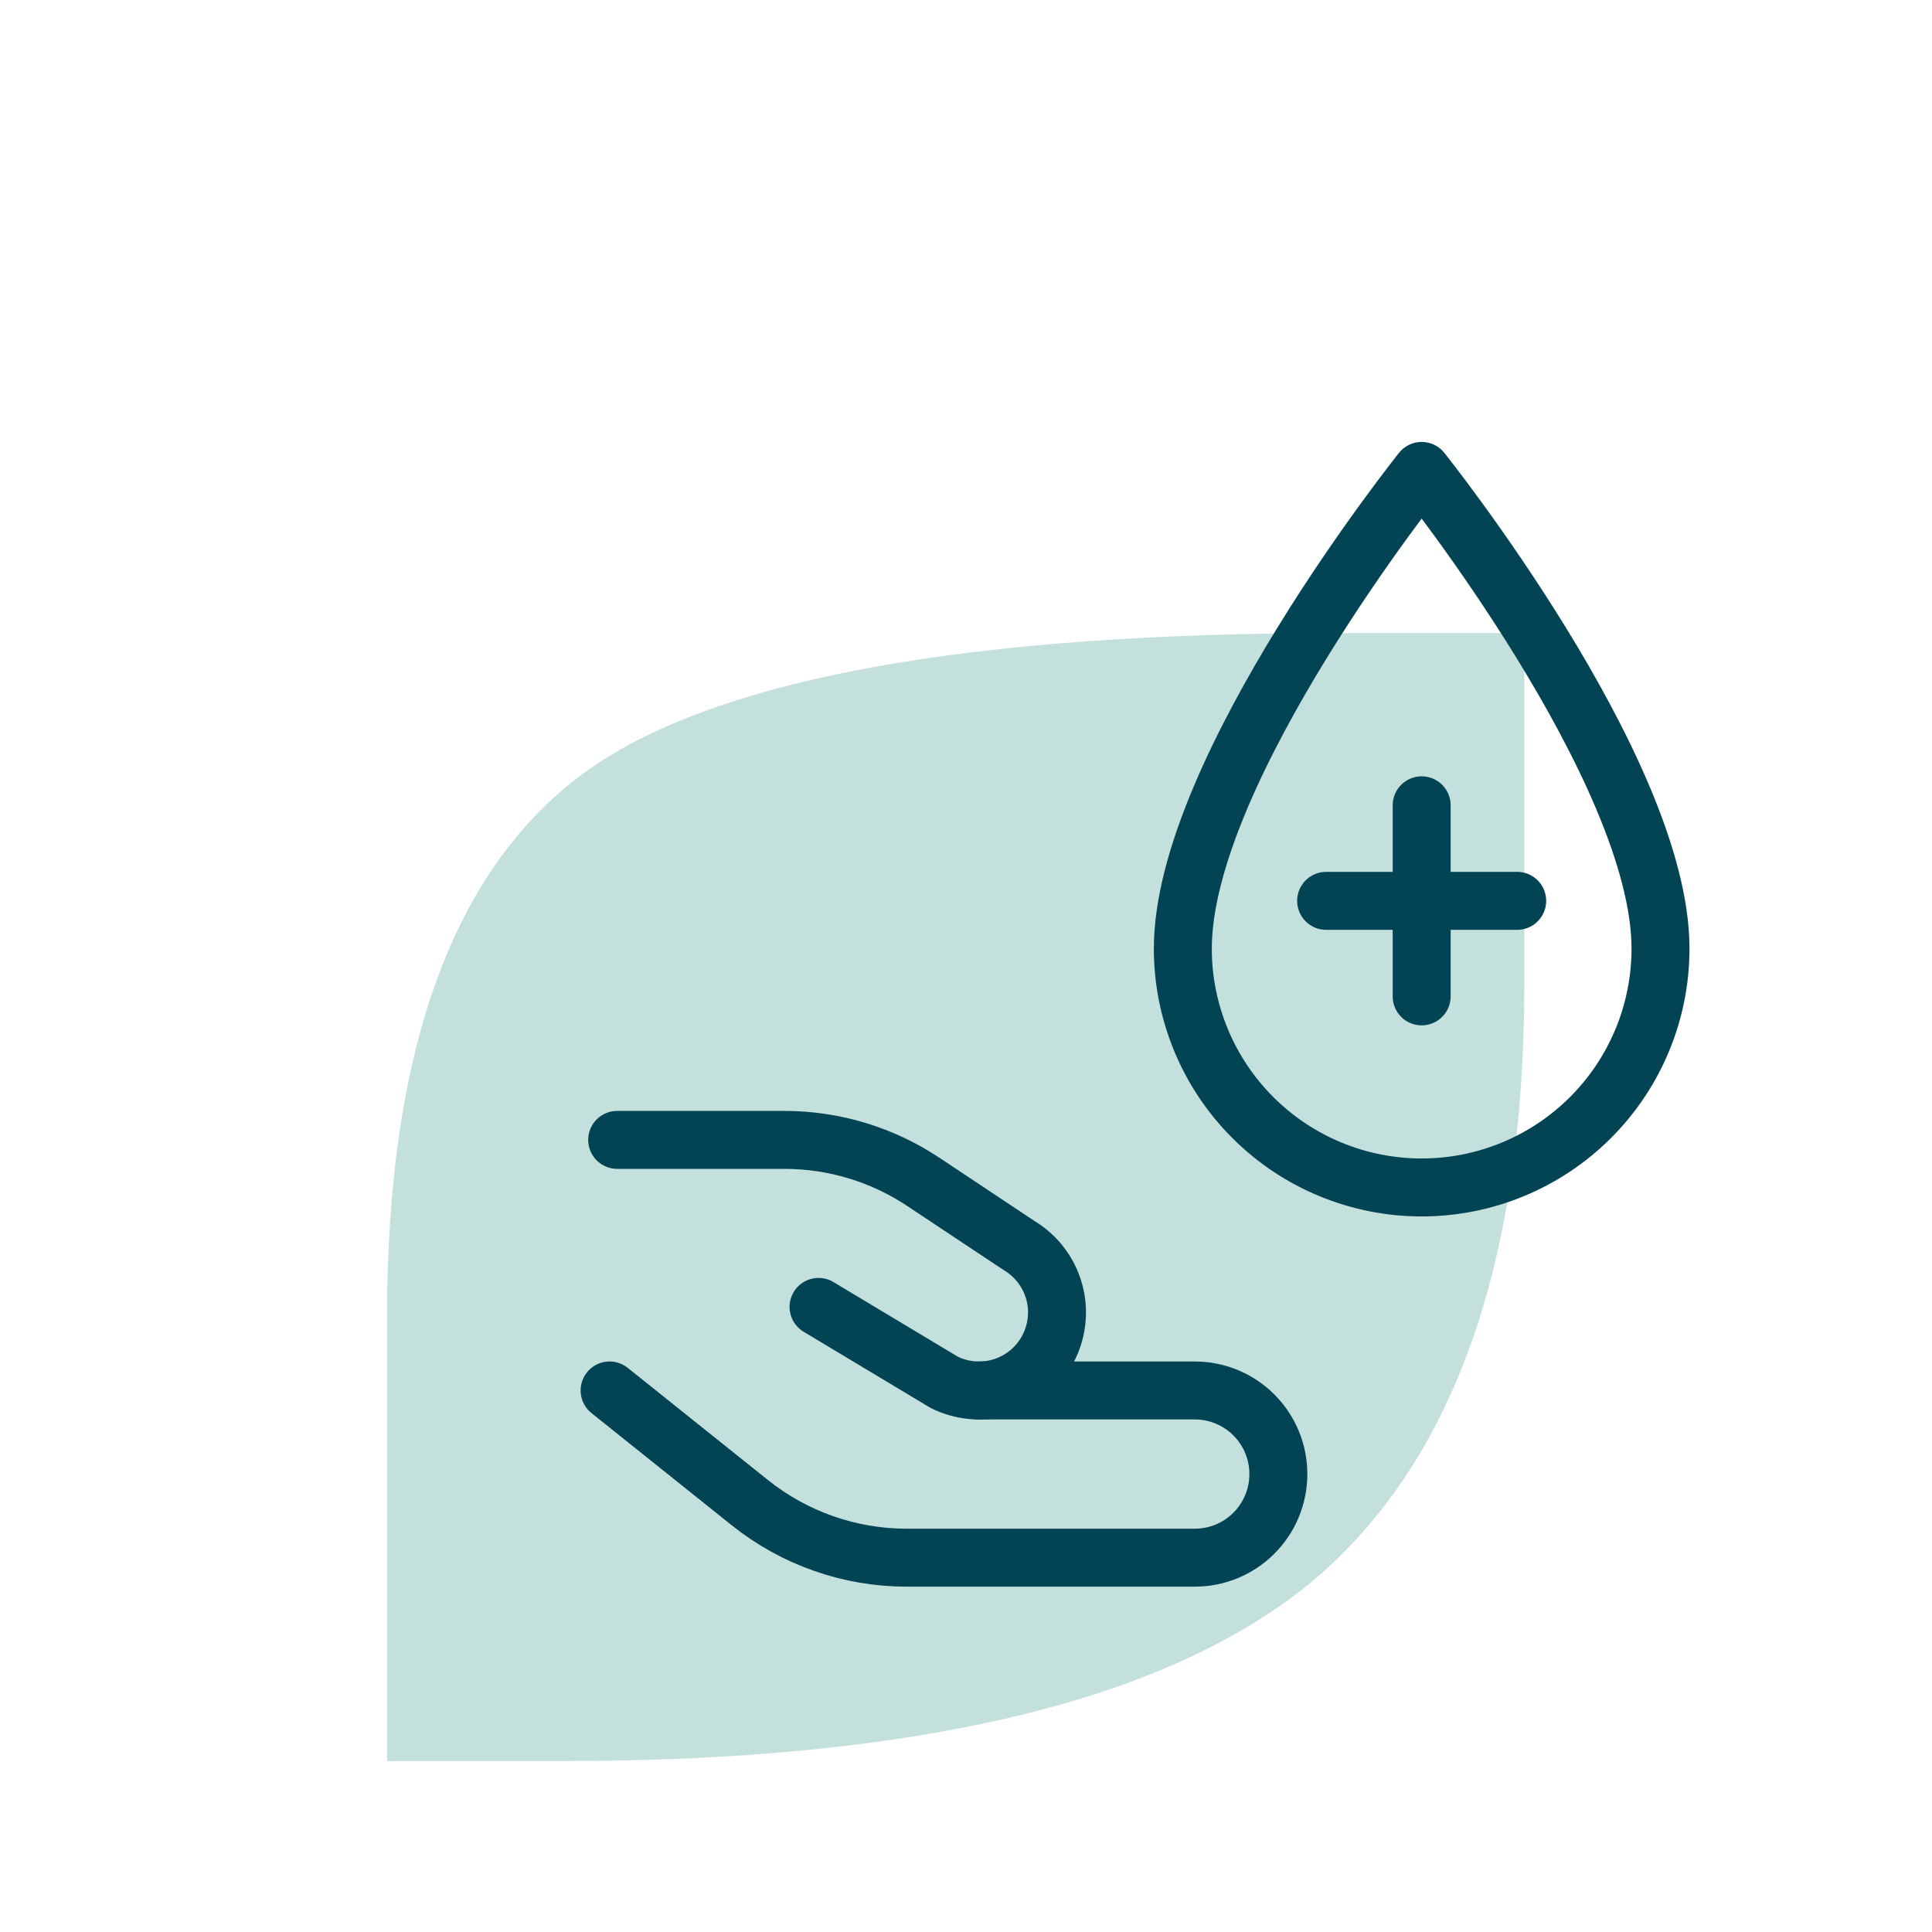
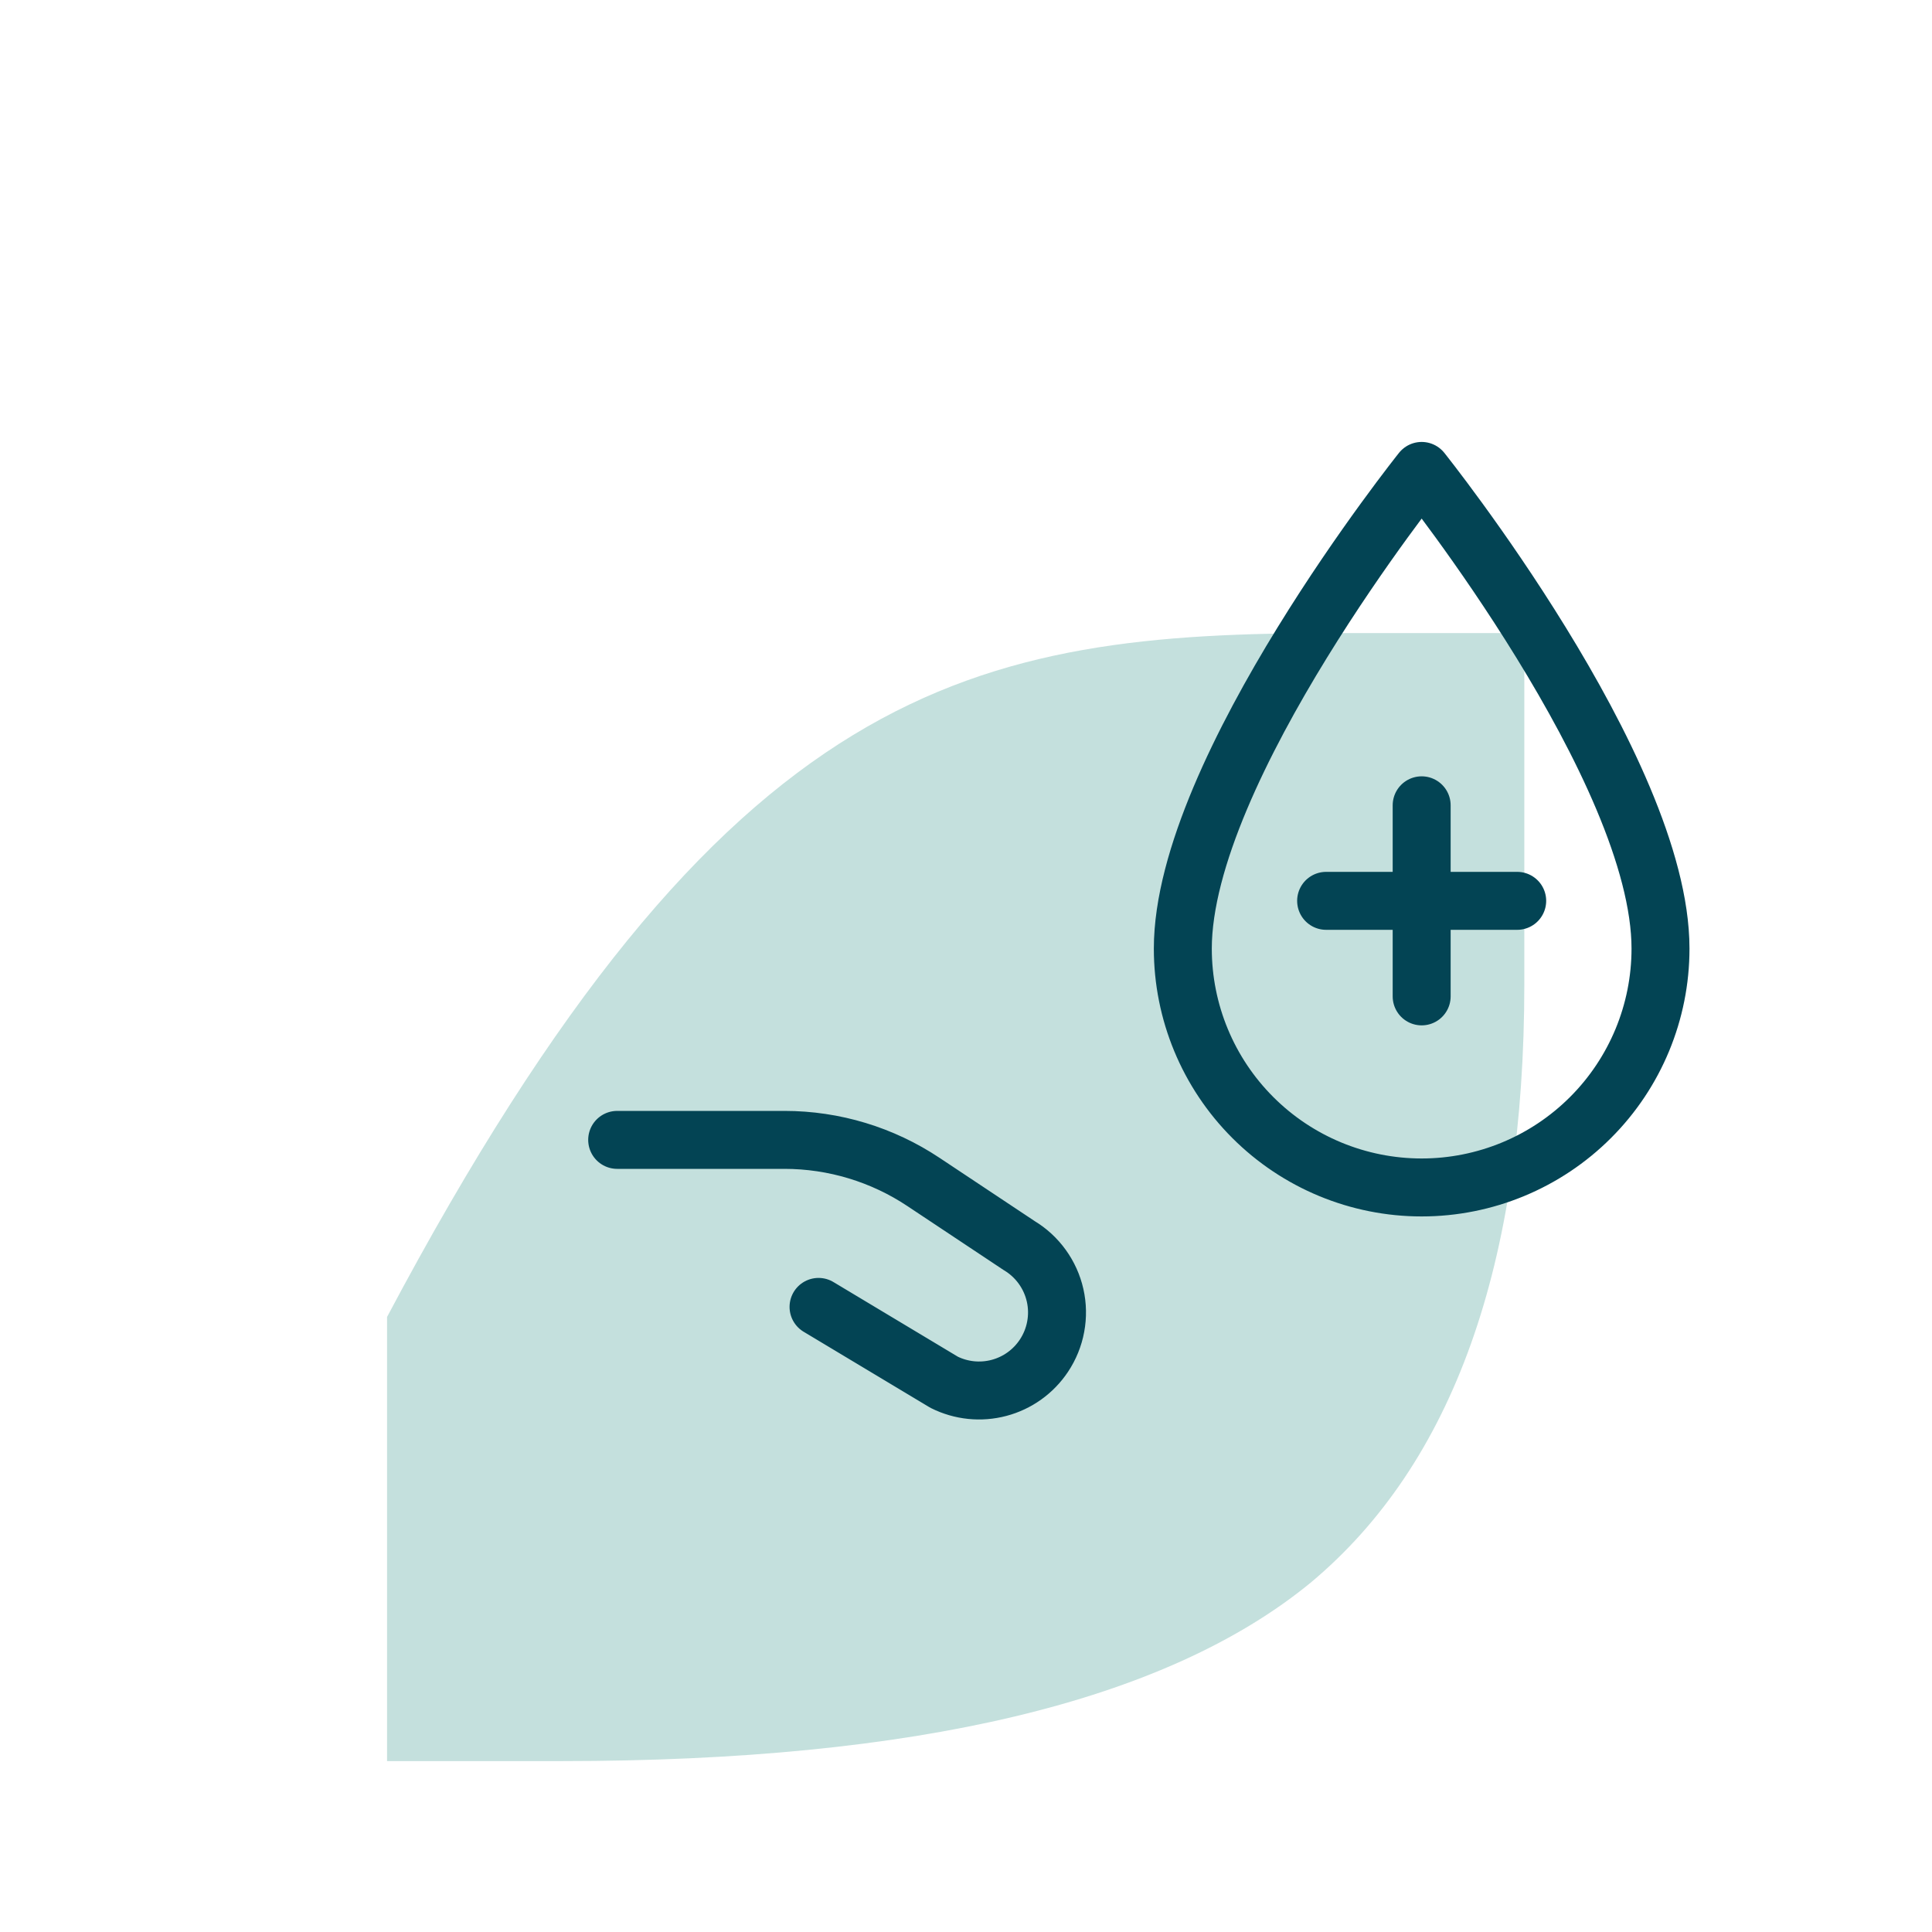
<svg xmlns="http://www.w3.org/2000/svg" width="80" height="80" viewBox="0 0 80 80" fill="none">
-   <path d="M16.027 54.532C16.027 43.195 18.9 35.577 24.645 31.679C30.083 28.036 40.317 26.215 55.348 26.215H63.119V40.758C63.119 52.352 60.17 60.611 54.27 65.536C48.268 70.46 37.932 72.923 23.26 72.923H16.027V54.532Z" fill="#C4E0DD" />
-   <path d="M25.242 57.576L31.052 62.224C32.894 63.696 35.181 64.499 37.538 64.5H49.472C49.927 64.5 50.377 64.411 50.797 64.237C51.217 64.063 51.599 63.808 51.92 63.487C52.242 63.165 52.497 62.783 52.671 62.363C52.845 61.943 52.934 61.493 52.934 61.038C52.934 60.584 52.845 60.133 52.671 59.713C52.497 59.293 52.242 58.911 51.92 58.59C51.599 58.268 51.217 58.013 50.797 57.839C50.377 57.665 49.927 57.576 49.472 57.576H40.53" stroke="#034454" stroke-width="2.4" stroke-linecap="round" stroke-linejoin="round" />
+   <path d="M16.027 54.532C30.083 28.036 40.317 26.215 55.348 26.215H63.119V40.758C63.119 52.352 60.17 60.611 54.27 65.536C48.268 70.46 37.932 72.923 23.26 72.923H16.027V54.532Z" fill="#C4E0DD" />
  <path d="M25.556 47.2H32.48C34.532 47.2 36.538 47.808 38.244 48.946L42.2 51.576C42.575 51.801 42.9 52.099 43.156 52.454C43.412 52.808 43.594 53.211 43.69 53.637C43.786 54.064 43.794 54.505 43.714 54.935C43.635 55.365 43.468 55.774 43.226 56.138C42.79 56.794 42.129 57.267 41.368 57.469C40.607 57.671 39.798 57.588 39.094 57.236L33.894 54.116M54.912 37.302H62.824M58.868 33.346V41.258M68.758 39.28C68.758 41.903 67.716 44.419 65.861 46.273C64.007 48.128 61.491 49.17 58.868 49.17C56.245 49.17 53.729 48.128 51.875 46.273C50.02 44.419 48.978 41.903 48.978 39.28C48.978 31.862 58.868 19.5 58.868 19.5C58.868 19.5 68.758 31.862 68.758 39.28Z" stroke="#034454" stroke-width="2.4" stroke-linecap="round" stroke-linejoin="round" />
</svg>